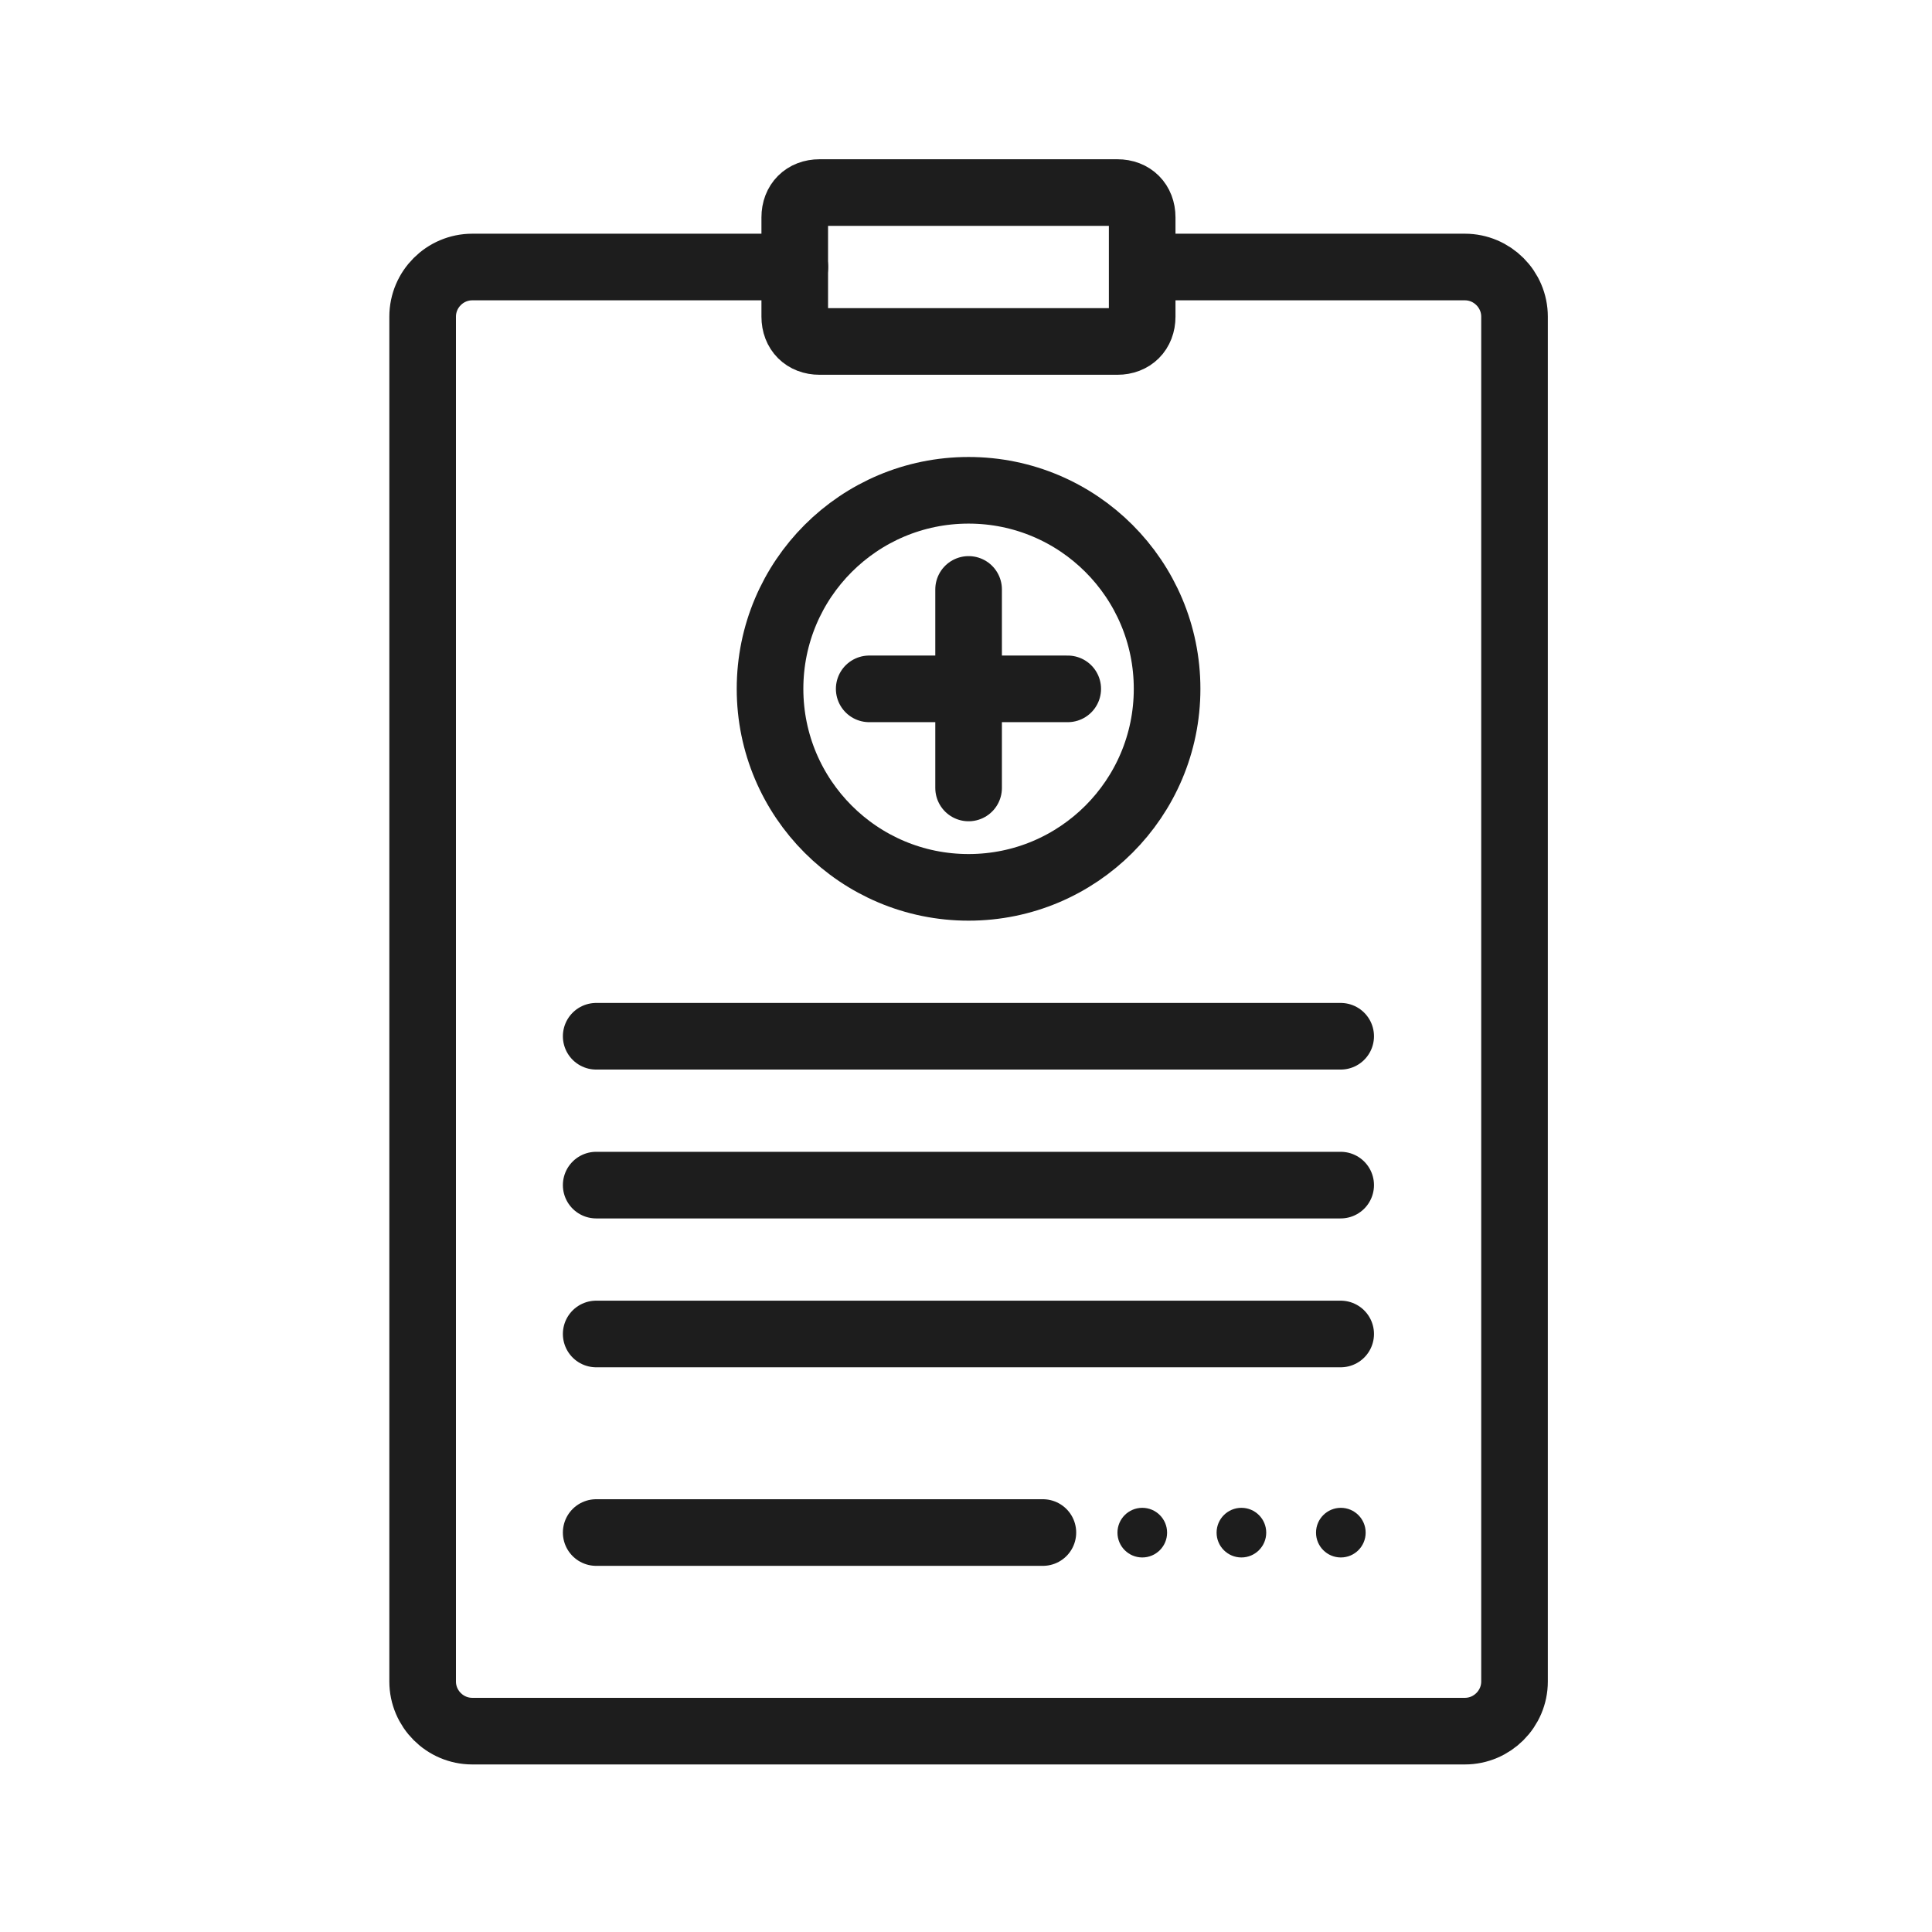
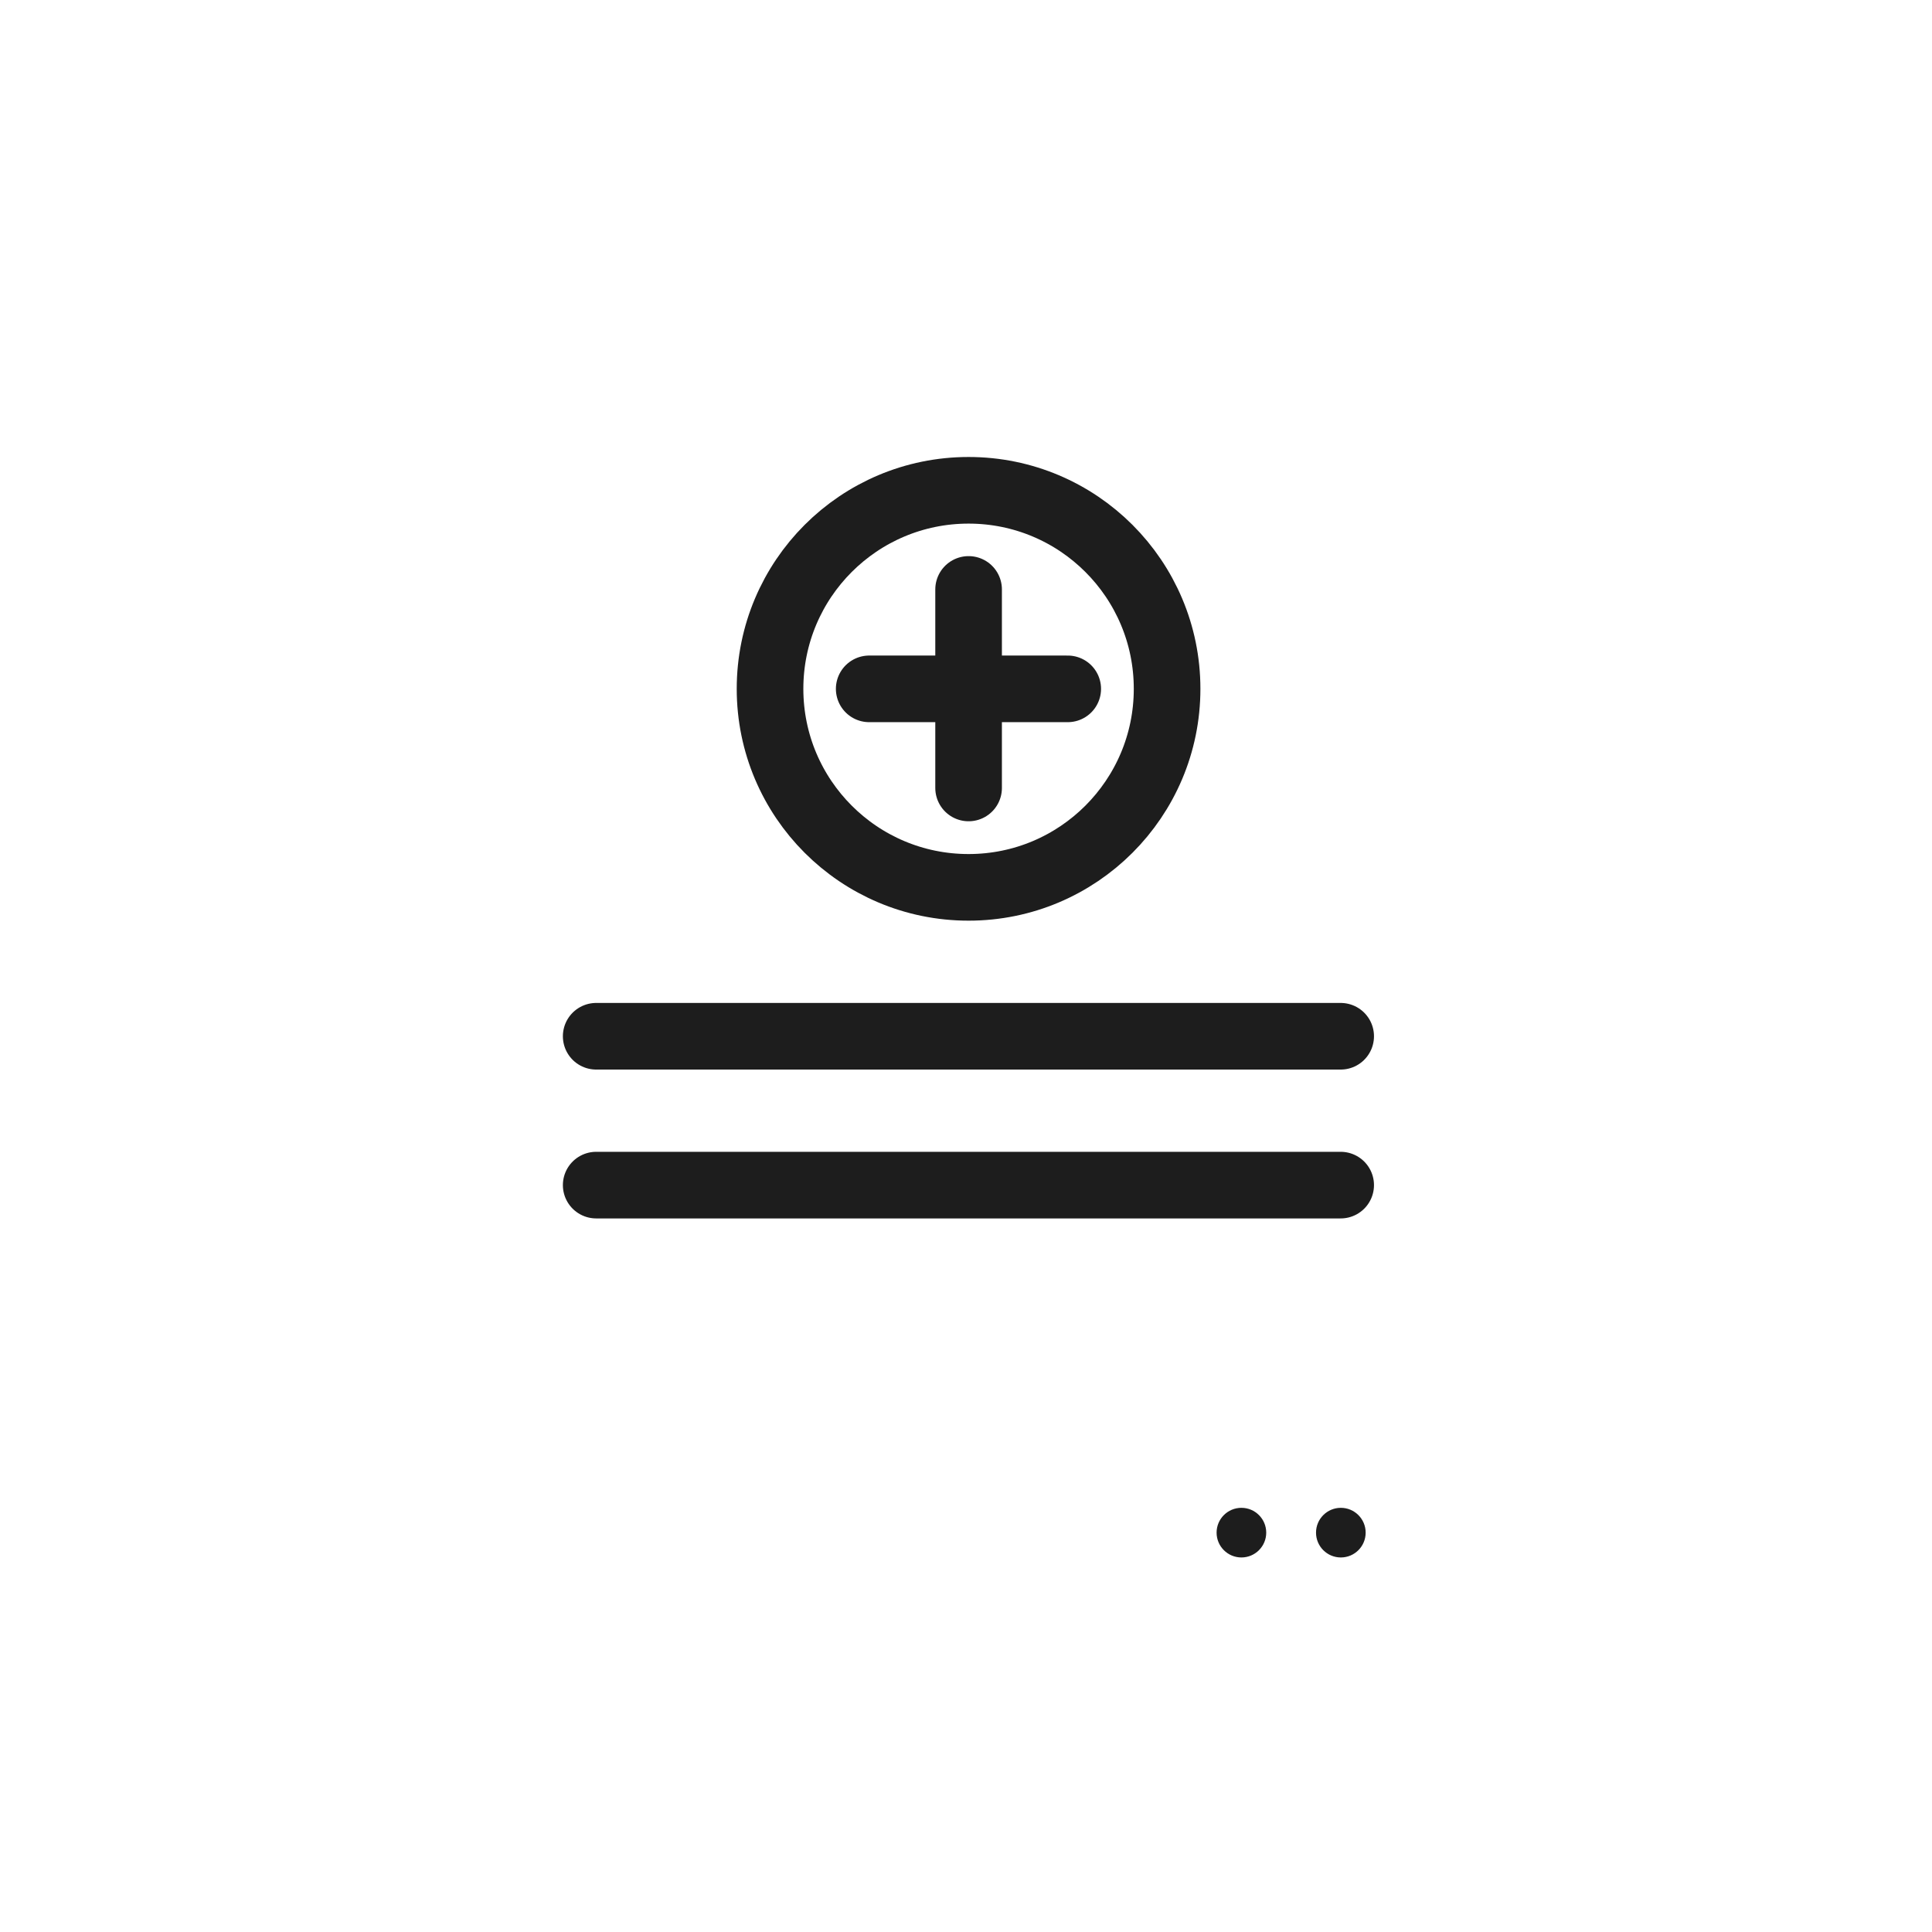
<svg xmlns="http://www.w3.org/2000/svg" width="58" height="58" viewBox="0 0 58 58" fill="none">
-   <path d="M34.292 8.016H43.977C44.797 8.016 45.467 8.686 45.467 9.506V50.48C45.467 51.299 44.797 51.97 43.977 51.97H14.178C13.358 51.97 12.688 51.299 12.688 50.48V9.506C12.688 8.686 13.358 8.016 14.178 8.016H23.862" stroke="#1D1D1D" stroke-width="2" stroke-miterlimit="10" stroke-linecap="round" stroke-linejoin="round" />
-   <path d="M33.544 10.251H24.604C24.157 10.251 23.859 9.953 23.859 9.506V6.526C23.859 6.079 24.157 5.781 24.604 5.781H33.544C33.991 5.781 34.289 6.079 34.289 6.526V9.506C34.289 9.953 33.991 10.251 33.544 10.251Z" stroke="#1D1D1D" stroke-width="2" stroke-miterlimit="10" stroke-linecap="round" stroke-linejoin="round" />
  <path d="M29.077 26.639C32.369 26.639 35.037 23.97 35.037 20.679C35.037 17.387 32.369 14.719 29.077 14.719C25.785 14.719 23.117 17.387 23.117 20.679C23.117 23.97 25.785 26.639 29.077 26.639Z" stroke="#1D1D1D" stroke-width="2" stroke-miterlimit="10" stroke-linecap="round" stroke-linejoin="round" />
  <path d="M29.078 17.695V23.655" stroke="#1D1D1D" stroke-width="2" stroke-miterlimit="10" stroke-linecap="round" stroke-linejoin="round" />
  <path d="M32.054 20.68H26.094" stroke="#1D1D1D" stroke-width="2" stroke-miterlimit="10" stroke-linecap="round" stroke-linejoin="round" />
  <path d="M17.898 31.109H40.248" stroke="#1D1D1D" stroke-width="2" stroke-miterlimit="10" stroke-linecap="round" stroke-linejoin="round" />
  <path d="M17.898 35.578H40.248" stroke="#1D1D1D" stroke-width="2" stroke-miterlimit="10" stroke-linecap="round" stroke-linejoin="round" />
-   <path d="M17.898 40.047H40.248" stroke="#1D1D1D" stroke-width="2" stroke-miterlimit="10" stroke-linecap="round" stroke-linejoin="round" />
-   <path d="M17.898 46.008H31.308" stroke="#1D1D1D" stroke-width="2" stroke-miterlimit="10" stroke-linecap="round" stroke-linejoin="round" />
  <ellipse cx="40.253" cy="46.011" rx="0.745" ry="0.745" fill="#1D1D1D" />
  <ellipse cx="37.268" cy="46.011" rx="0.745" ry="0.745" fill="#1D1D1D" />
-   <ellipse cx="34.292" cy="46.011" rx="0.745" ry="0.745" fill="#1D1D1D" />
</svg>